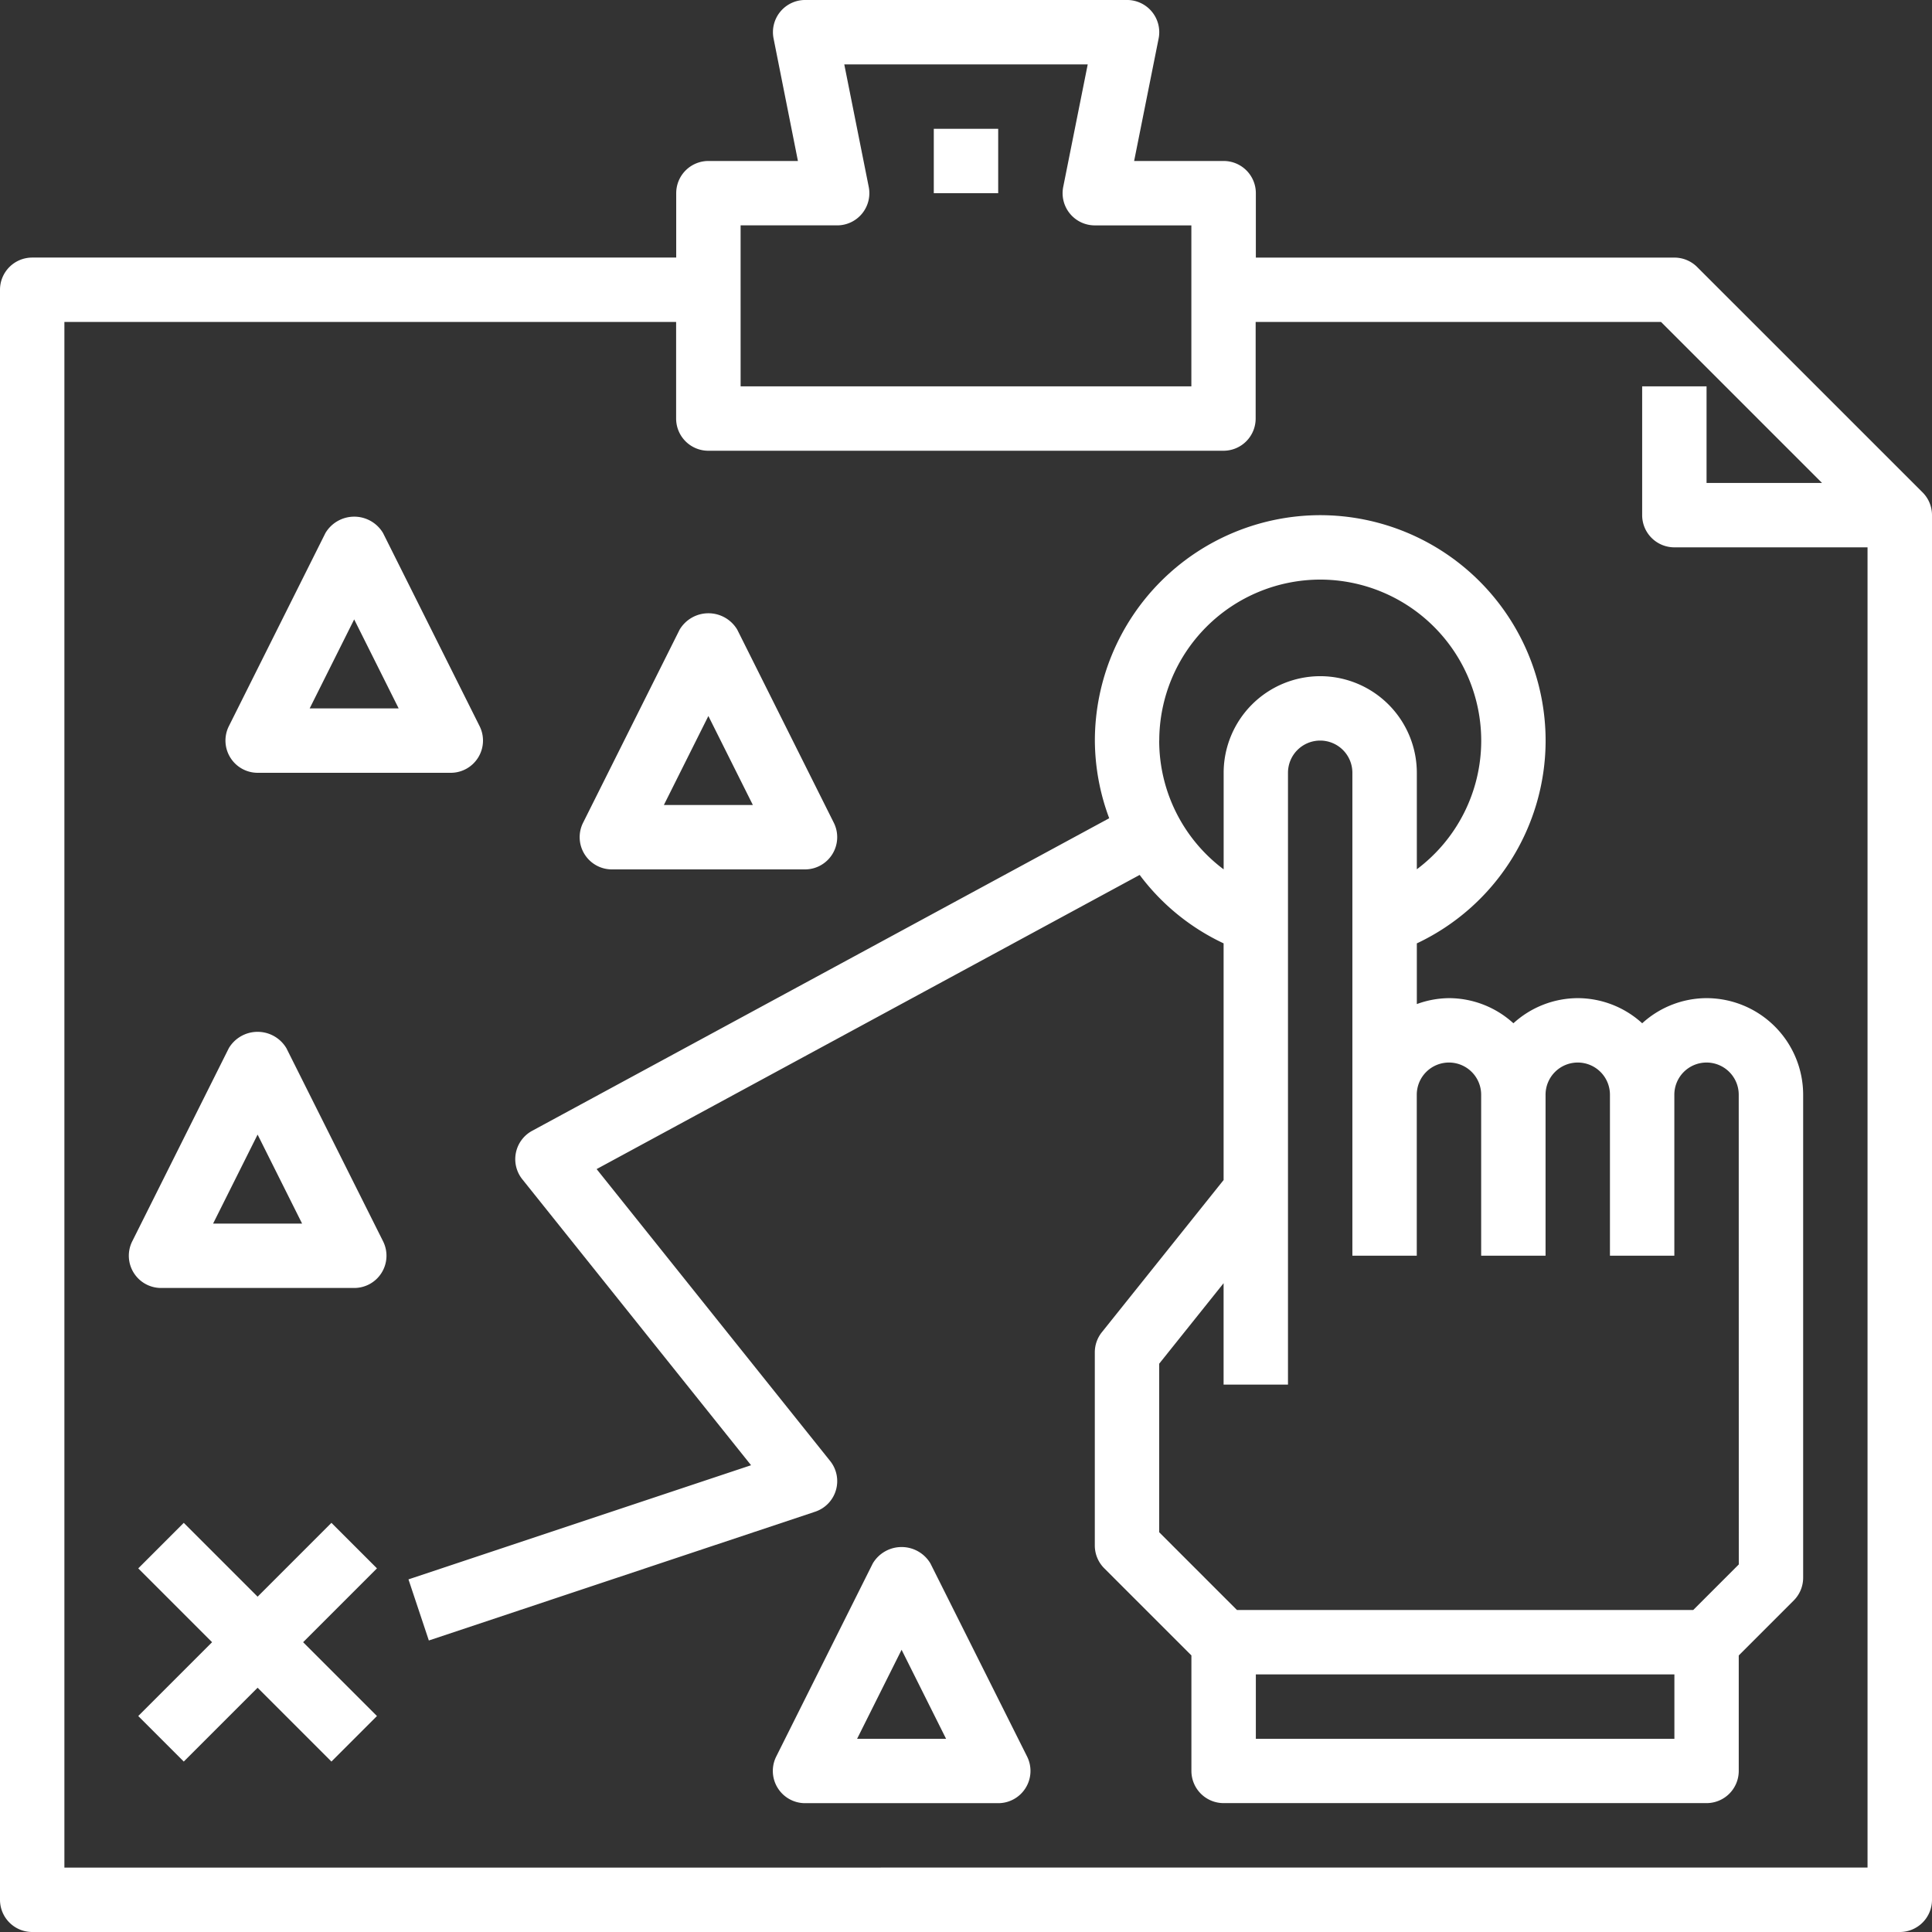
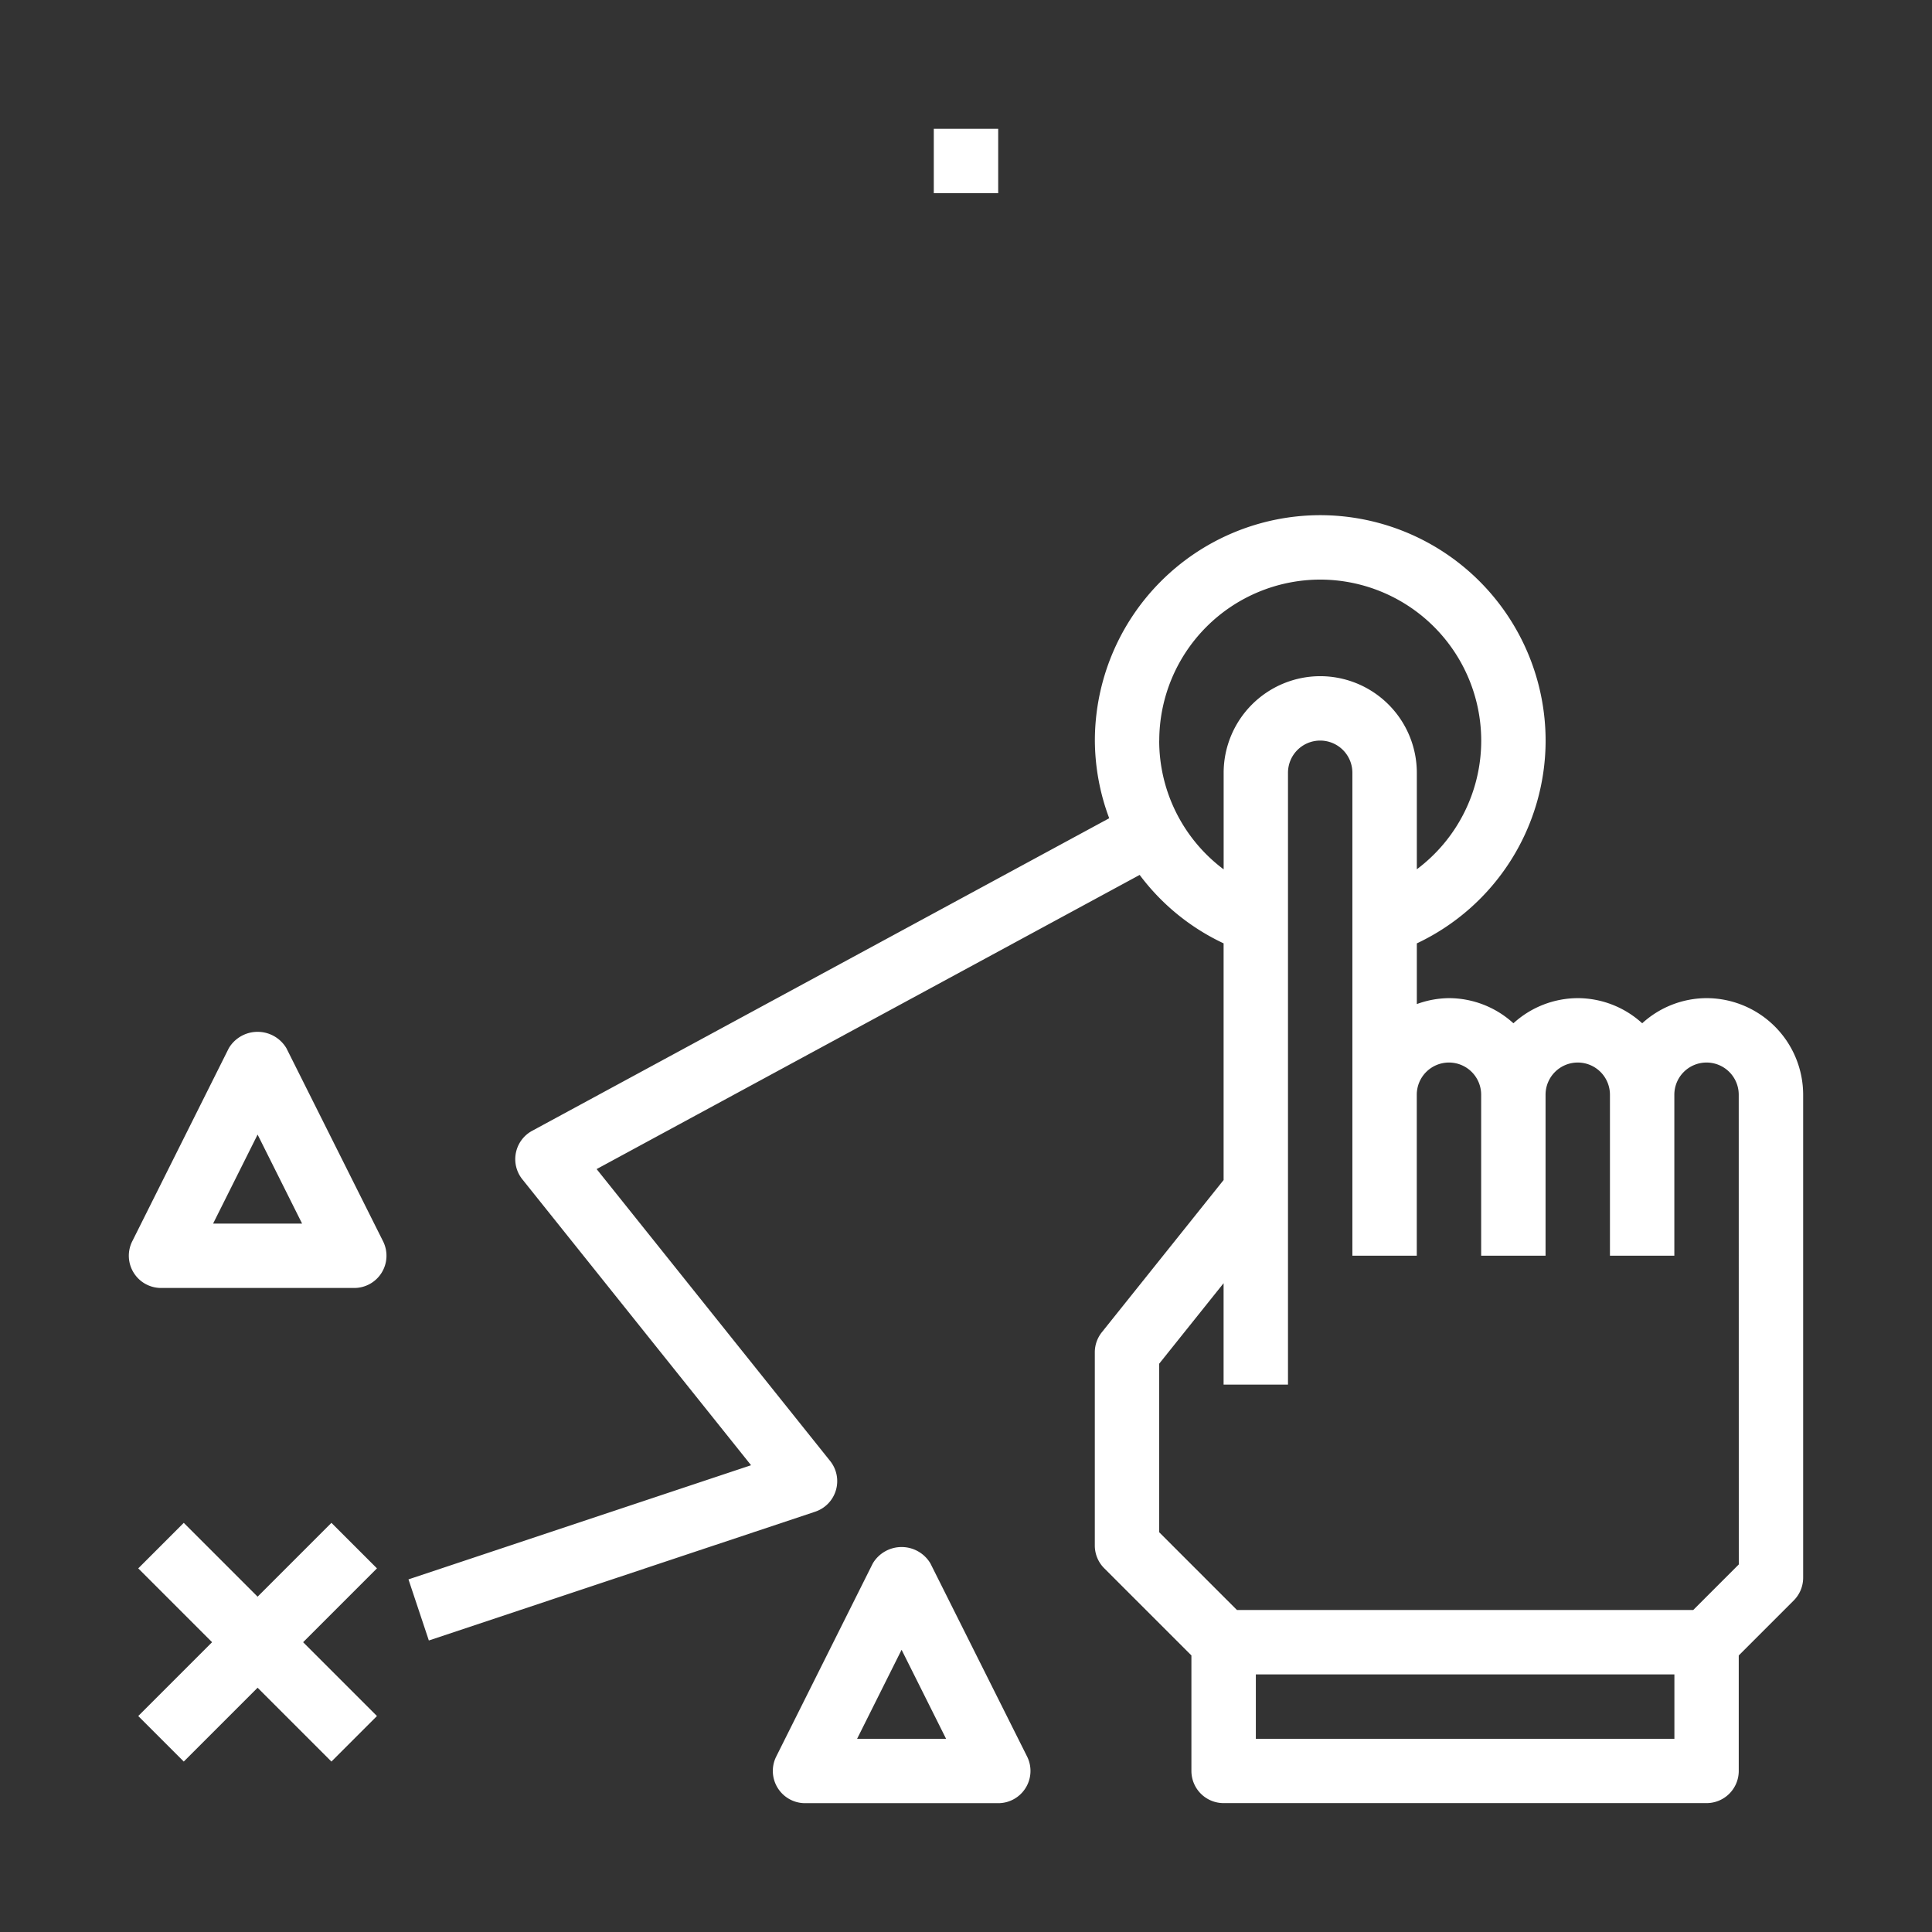
<svg xmlns="http://www.w3.org/2000/svg" width="132.015" height="132.015" viewBox="0 0 132.015 132.015">
  <rect x="0" y="0" width="132.015" height="132.015" fill="#333333" stroke="none" />
  <g transform="translate(625 -16)">
    <path d="M-393,48h4.4v4.4H-393Z" transform="translate(-168.193 -23.199)" fill="#fff" />
-     <path d="M-509.031,34.247a2.2,2.2,0,0,0-1.556-.645h-28.6V29.2a2.2,2.2,0,0,0-2.2-2.2h-6.117l1.674-8.369a2.2,2.2,0,0,0-.456-1.826,2.2,2.2,0,0,0-1.7-.806h-22a2.2,2.2,0,0,0-1.7.806,2.2,2.2,0,0,0-.455,1.826L-570.477,27h-6.117a2.2,2.2,0,0,0-2.2,2.2v4.4H-622.8a2.2,2.2,0,0,0-2.2,2.2V145.815a2.2,2.2,0,0,0,2.2,2.2h127.615a2.2,2.2,0,0,0,2.2-2.2V51.2a2.2,2.2,0,0,0-.645-1.556ZM-574.394,31.4h6.6a2.2,2.2,0,0,0,1.7-.806,2.2,2.2,0,0,0,.455-1.826L-567.31,20.4h16.635l-1.674,8.369a2.2,2.2,0,0,0,.456,1.826,2.2,2.2,0,0,0,1.7.806h6.6v11h-30.8ZM-620.6,143.615V38h41.8v6.6a2.2,2.2,0,0,0,2.2,2.2h35.2a2.2,2.2,0,0,0,2.2-2.2V38H-511.5l11,11h-7.89V42.4h-4.4v8.8a2.2,2.2,0,0,0,2.2,2.2h13.2v90.21Z" fill="#fff" />
    <path d="M-434.825,177a6.55,6.55,0,0,0-4.4,1.717,6.55,6.55,0,0,0-4.4-1.717,6.55,6.55,0,0,0-4.4,1.717,6.55,6.55,0,0,0-4.4-1.717,6.527,6.527,0,0,0-2.2.405v-4.147a15.335,15.335,0,0,0,8.8-13.86,15.419,15.419,0,0,0-15.4-15.4,15.419,15.419,0,0,0-15.4,15.4,15.334,15.334,0,0,0,.98,5.309l-39.432,21.359a2.2,2.2,0,0,0-1.109,1.5,2.2,2.2,0,0,0,.438,1.811l15.631,19.539-23.41,7.8,1.392,4.175,26.4-8.8a2.2,2.2,0,0,0,1.414-1.464,2.2,2.2,0,0,0-.392-2l-15.957-19.947,37.106-20.1a15.23,15.23,0,0,0,5.736,4.676v16.172l-8.319,10.4a2.2,2.2,0,0,0-.482,1.374v13.2a2.2,2.2,0,0,0,.645,1.556l5.956,5.956v7.89a2.2,2.2,0,0,0,2.2,2.2h33a2.2,2.2,0,0,0,2.2-2.2v-7.89l3.756-3.756a2.2,2.2,0,0,0,.645-1.556v-33A6.608,6.608,0,0,0-434.825,177Zm-37.4-17.6a11.014,11.014,0,0,1,11-11,11.014,11.014,0,0,1,11,11,10.98,10.98,0,0,1-4.4,8.794V161.6a6.608,6.608,0,0,0-6.6-6.6,6.608,6.608,0,0,0-6.6,6.6V168.2A10.981,10.981,0,0,1-472.229,159.4Zm35.2,68.208h-28.6v-4.4h28.6Zm4.4-11.912-3.111,3.111h-31.182l-5.311-5.311V201.978l4.4-5.5v6.93h4.4V161.6a2.2,2.2,0,0,1,2.2-2.2,2.2,2.2,0,0,1,2.2,2.2v33h4.4v-11a2.2,2.2,0,0,1,2.2-2.2,2.2,2.2,0,0,1,2.2,2.2v11h4.4v-11a2.2,2.2,0,0,1,2.2-2.2,2.2,2.2,0,0,1,2.2,2.2v11h4.4v-11a2.2,2.2,0,0,1,2.2-2.2,2.2,2.2,0,0,1,2.2,2.2Z" transform="translate(-73.562 -92.796)" fill="#fff" />
    <path d="M-577.455,394.344l-5.045,5.045-5.045-5.045-3.111,3.111,5.045,5.045-5.045,5.045,3.111,3.111,5.045-5.045,5.045,5.045,3.111-3.111-5.045-5.045,5.045-5.045Z" transform="translate(-24.898 -274.287)" fill="#fff" />
-     <path d="M-566.8,161.86h13.2a2.2,2.2,0,0,0,1.872-1.043,2.2,2.2,0,0,0,.1-2.141l-6.6-13.2a2.291,2.291,0,0,0-3.936,0l-6.6,13.2a2.2,2.2,0,0,0,.1,2.141A2.2,2.2,0,0,0-566.8,161.86Zm6.6-10.482,3.04,6.082h-6.081Z" transform="translate(-40.599 -93.054)" fill="#fff" />
-     <path d="M-478.8,185.86h13.2a2.2,2.2,0,0,0,1.872-1.043,2.2,2.2,0,0,0,.1-2.141l-6.6-13.2a2.291,2.291,0,0,0-3.936,0l-6.6,13.2a2.2,2.2,0,0,0,.1,2.141,2.2,2.2,0,0,0,1.872,1.043Zm6.6-10.482,3.04,6.082h-6.081Z" transform="translate(-104.396 -110.453)" fill="#fff" />
    <path d="M-582.231,273.474a2.291,2.291,0,0,0-3.936,0l-6.6,13.2a2.2,2.2,0,0,0,.1,2.141,2.2,2.2,0,0,0,1.872,1.043h13.2a2.2,2.2,0,0,0,1.872-1.043,2.2,2.2,0,0,0,.1-2.141Zm-5.009,11.985,3.041-6.082,3.04,6.082Z" transform="translate(-23.199 -185.85)" fill="#fff" />
    <path d="M-422.231,401.474a2.291,2.291,0,0,0-3.936,0l-6.6,13.2a2.2,2.2,0,0,0,.1,2.141,2.2,2.2,0,0,0,1.872,1.043h13.2a2.2,2.2,0,0,0,1.872-1.043,2.2,2.2,0,0,0,.1-2.141Zm-5.009,11.985,3.04-6.082,3.04,6.082Z" transform="translate(-139.194 -278.646)" fill="#fff" />
  </g>
</svg>